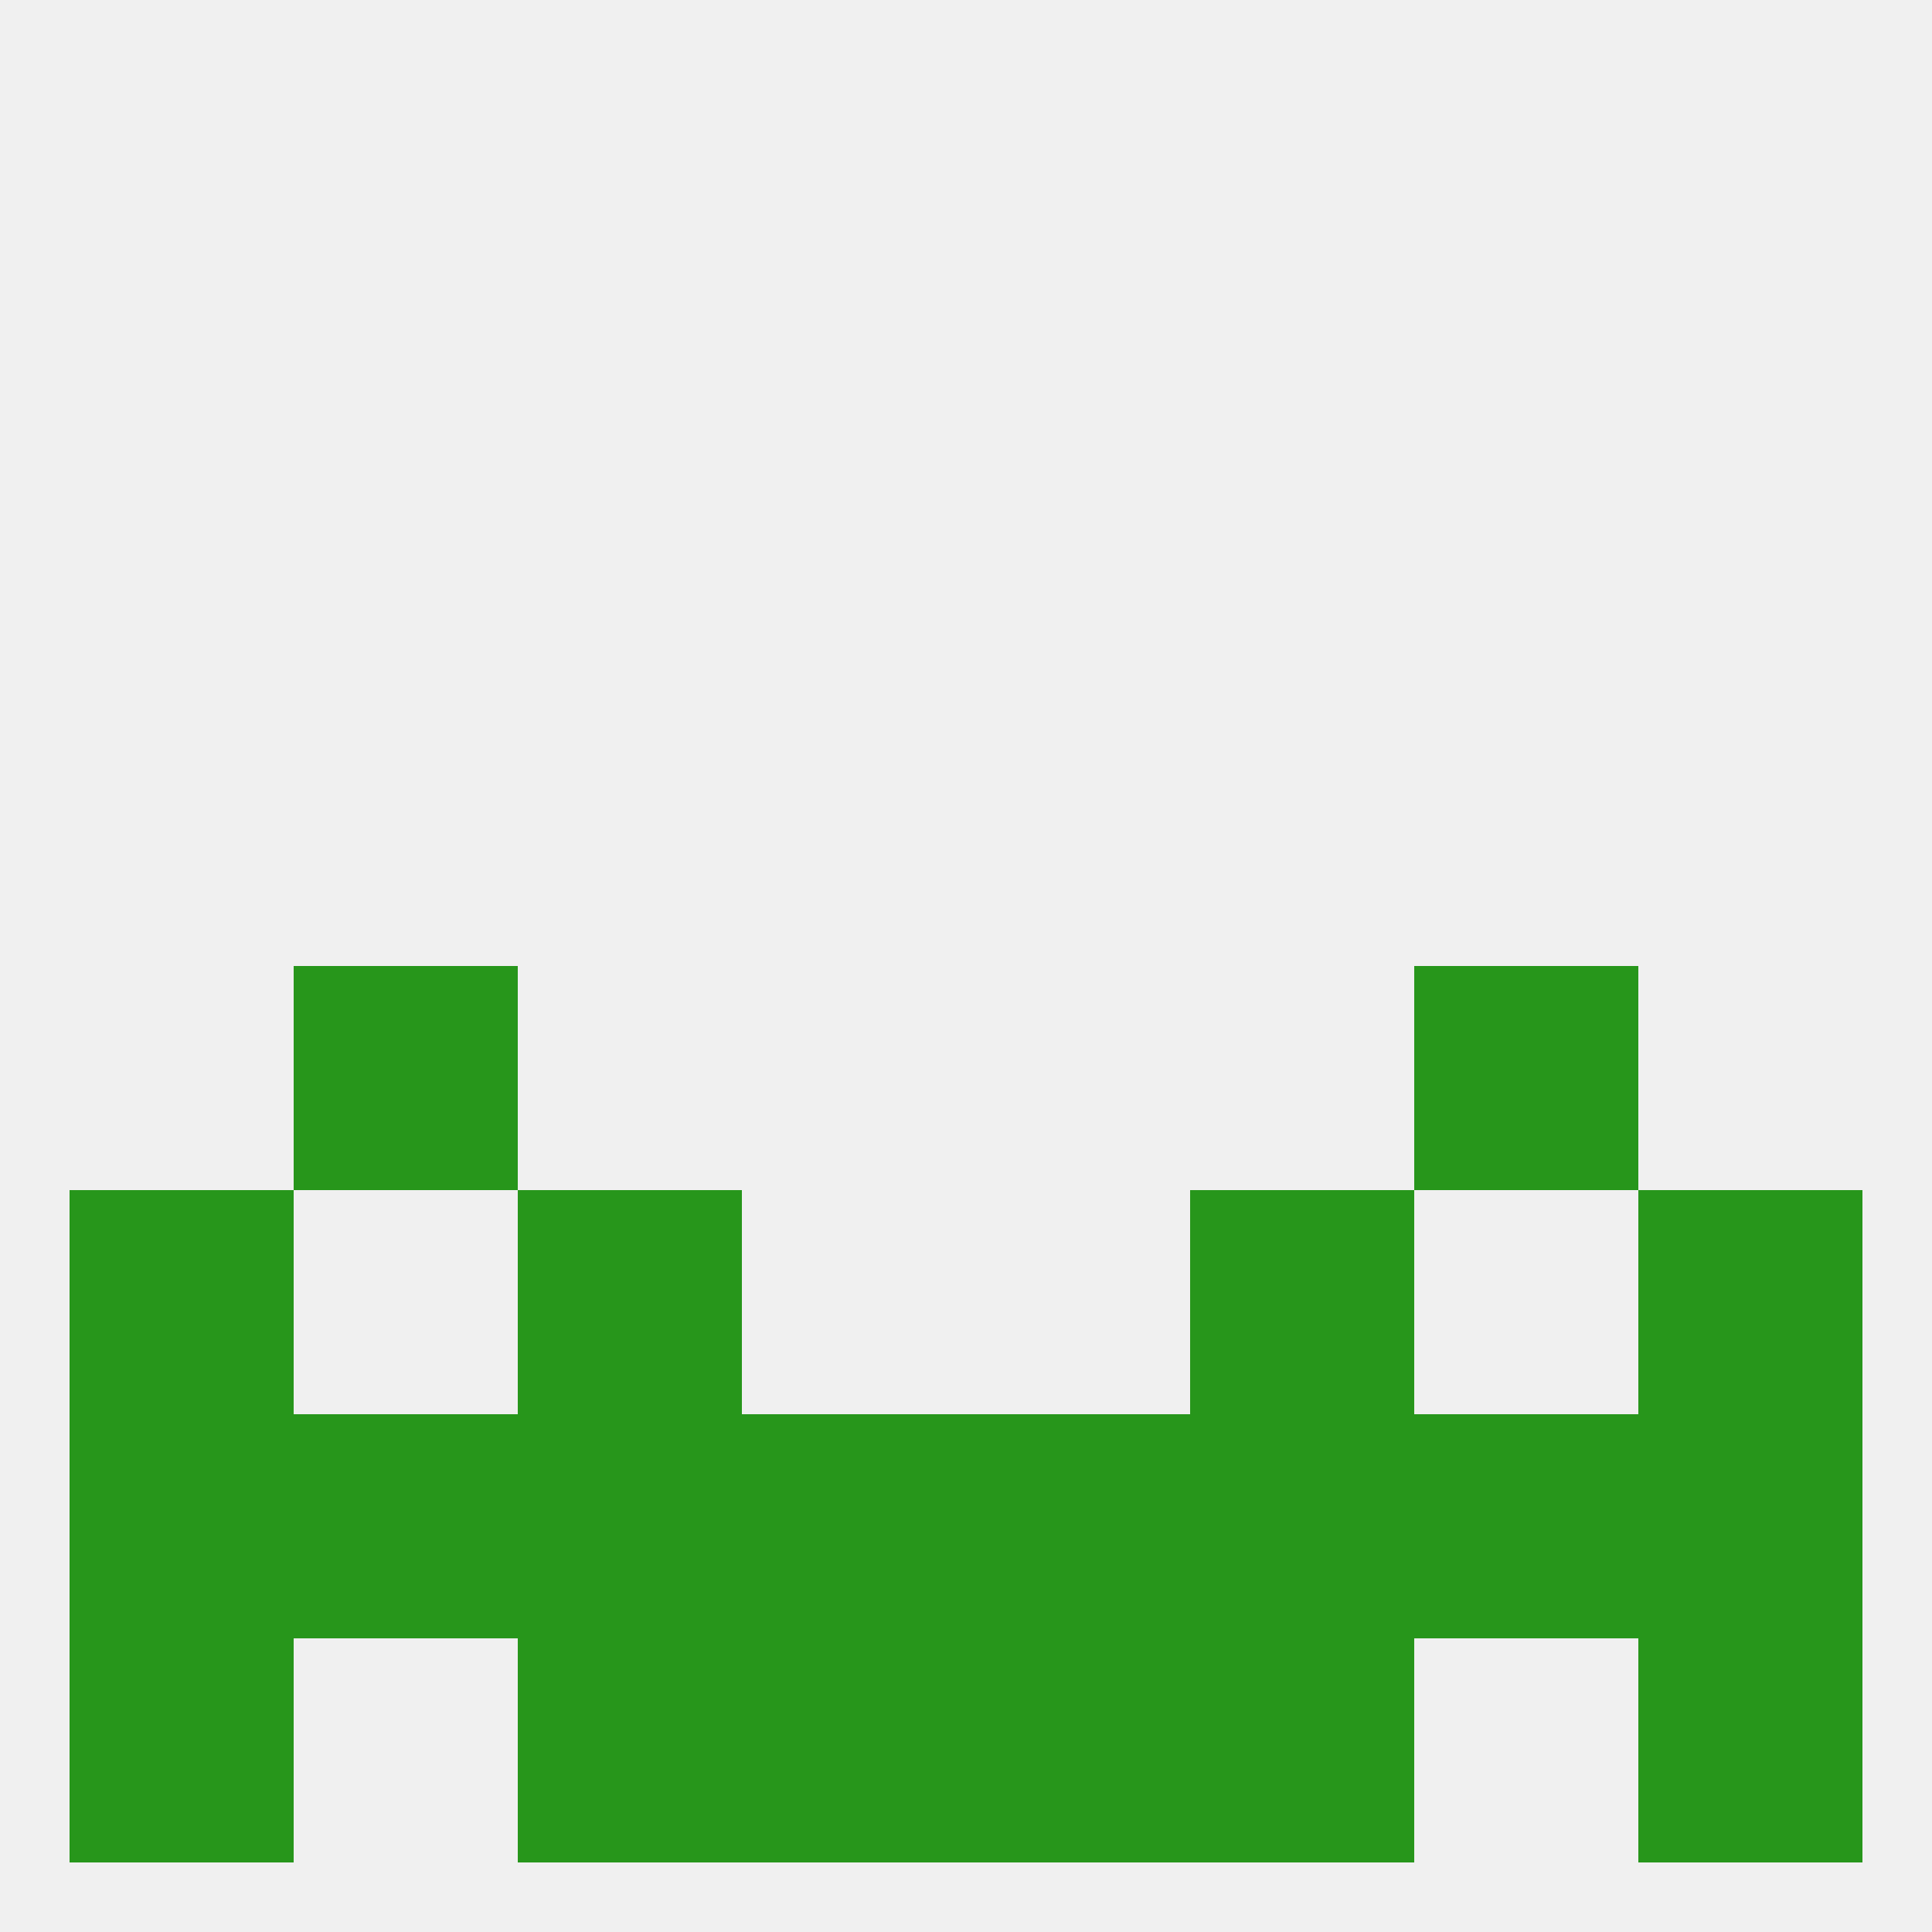
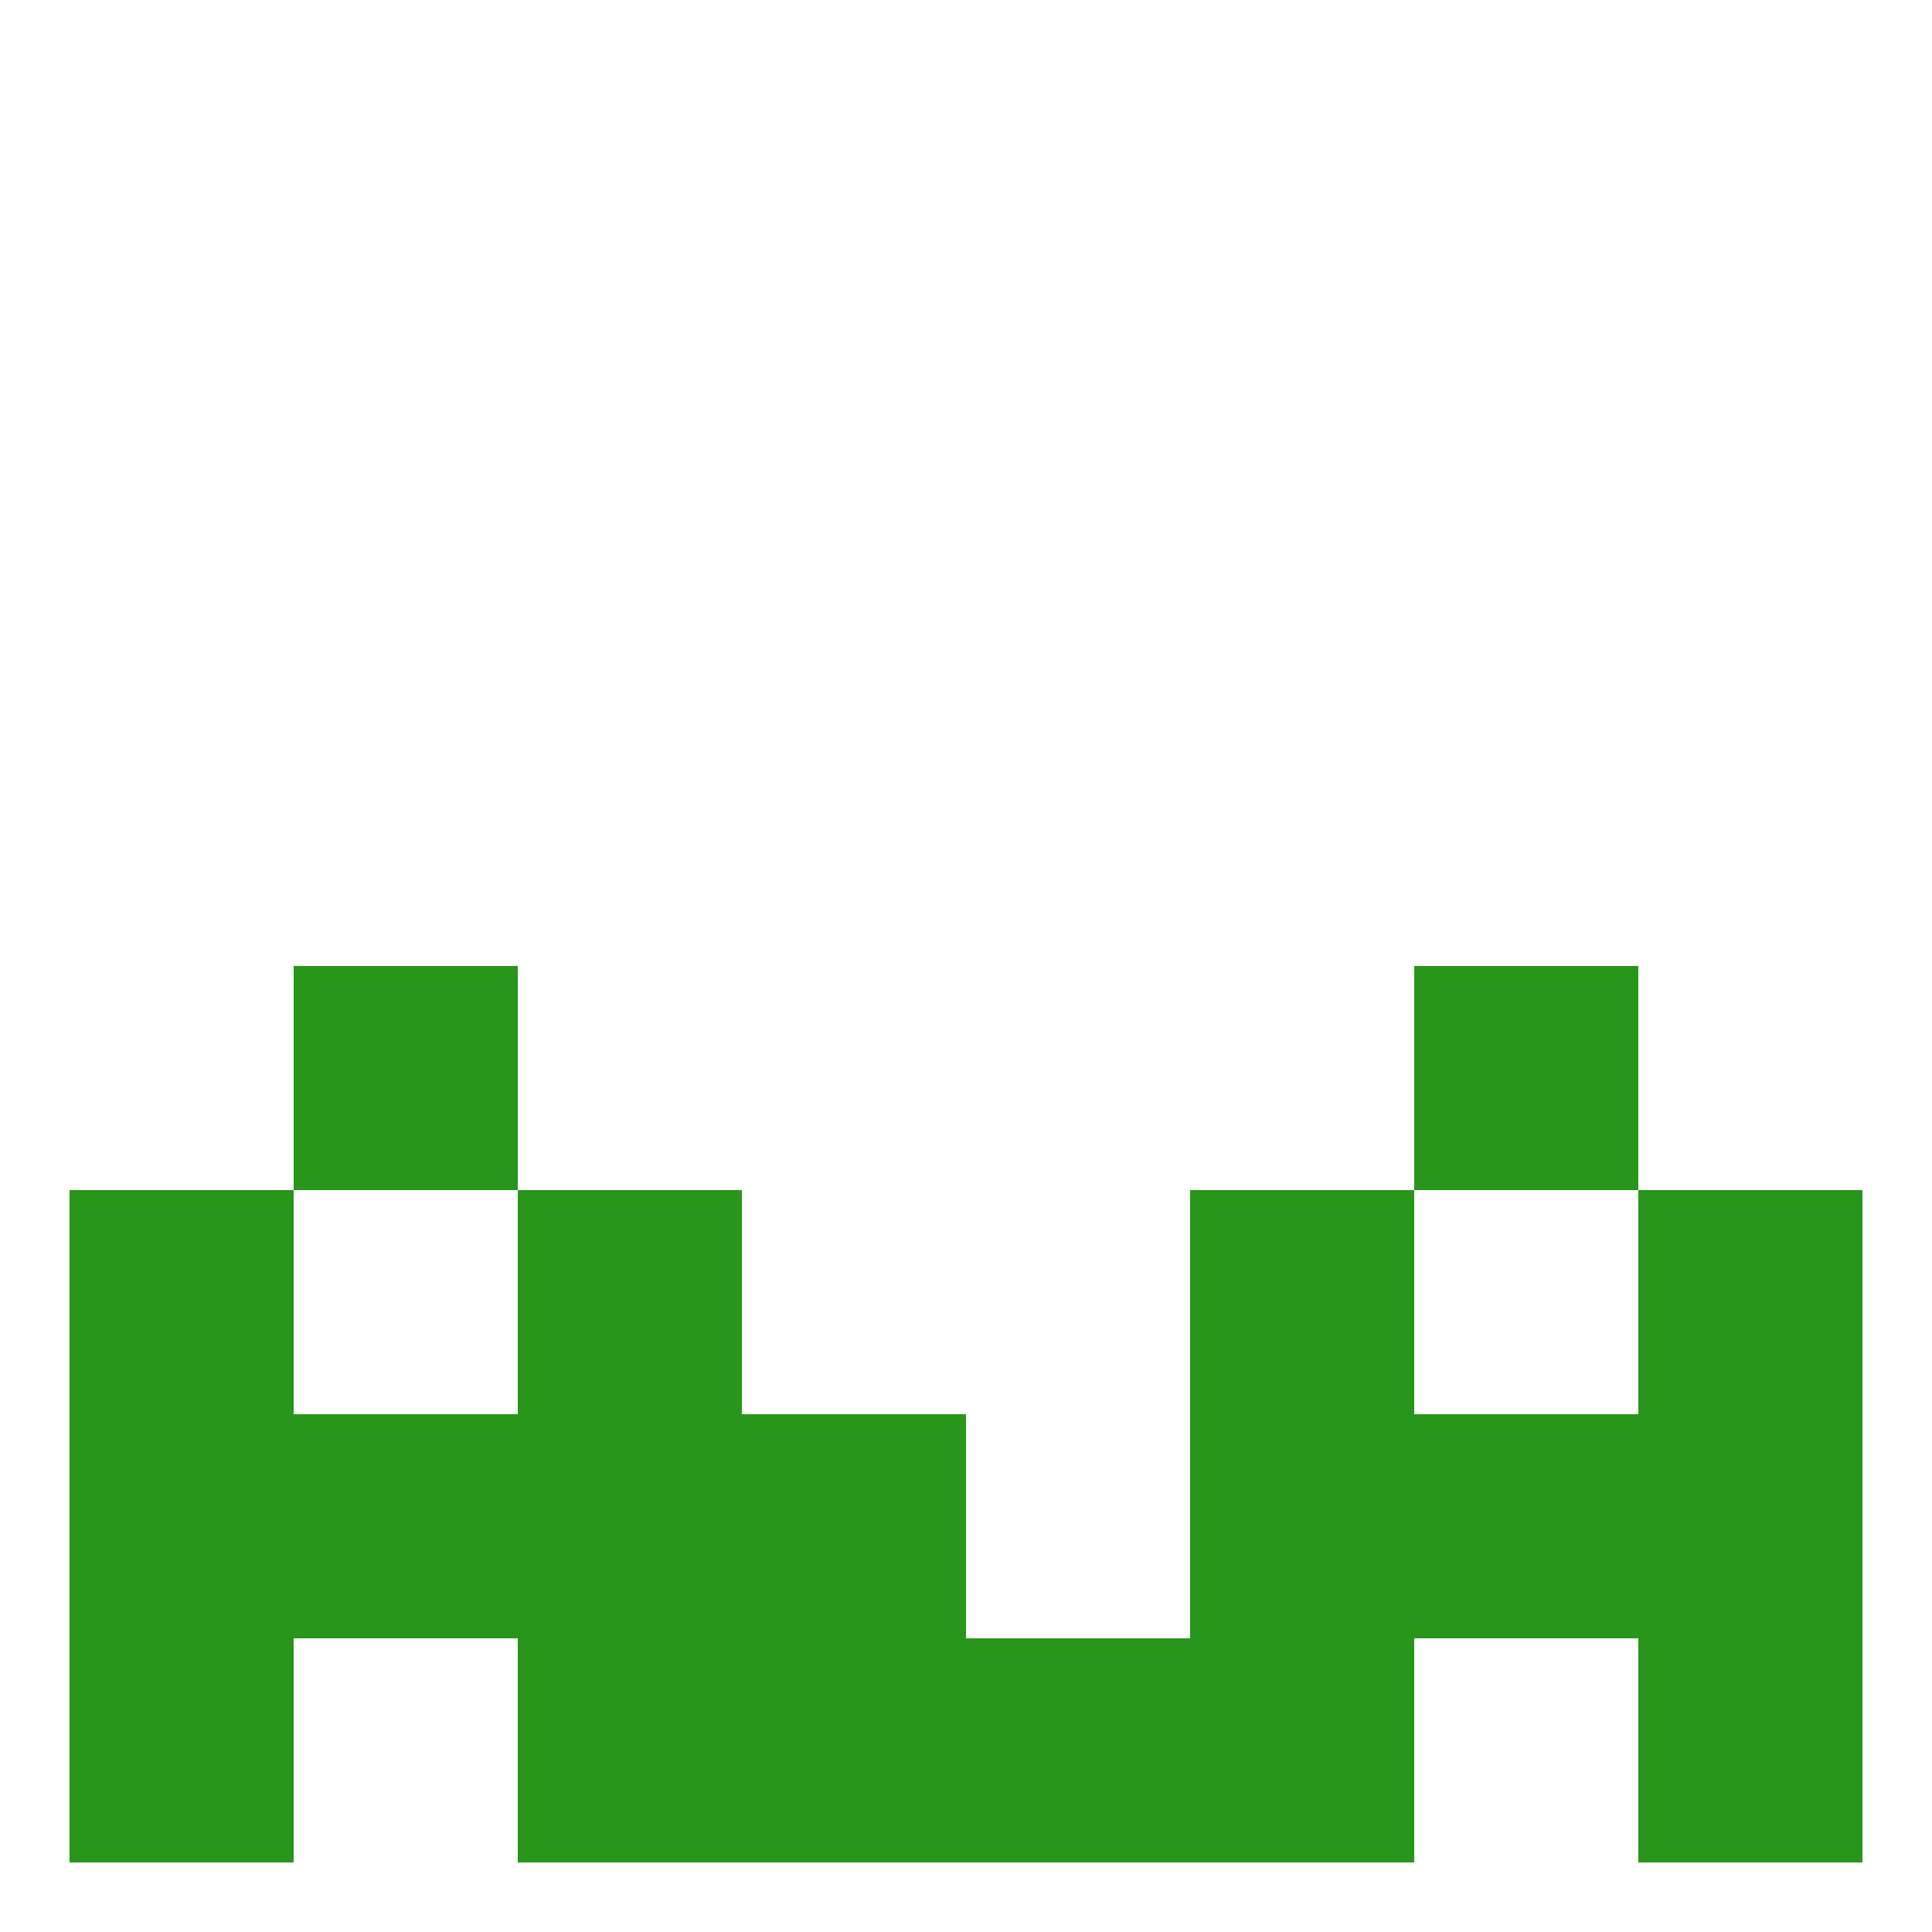
<svg xmlns="http://www.w3.org/2000/svg" version="1.1" baseprofile="full" width="250" height="250" viewBox="0 0 250 250">
-   <rect width="100%" height="100%" fill="rgba(240,240,240,255)" />
  <rect x="9" y="154" width="29" height="29" fill="rgba(39,150,27,255)" />
  <rect x="212" y="154" width="29" height="29" fill="rgba(39,150,27,255)" />
  <rect x="67" y="154" width="29" height="29" fill="rgba(39,150,27,255)" />
  <rect x="154" y="154" width="29" height="29" fill="rgba(39,150,27,255)" />
  <rect x="67" y="183" width="29" height="29" fill="rgba(39,150,27,255)" />
  <rect x="154" y="183" width="29" height="29" fill="rgba(39,150,27,255)" />
  <rect x="9" y="183" width="29" height="29" fill="rgba(39,150,27,255)" />
  <rect x="212" y="183" width="29" height="29" fill="rgba(39,150,27,255)" />
  <rect x="38" y="183" width="29" height="29" fill="rgba(39,150,27,255)" />
  <rect x="183" y="183" width="29" height="29" fill="rgba(39,150,27,255)" />
-   <rect x="125" y="183" width="29" height="29" fill="rgba(39,150,27,255)" />
  <rect x="96" y="183" width="29" height="29" fill="rgba(39,150,27,255)" />
  <rect x="38" y="125" width="29" height="29" fill="rgba(39,150,27,255)" />
  <rect x="183" y="125" width="29" height="29" fill="rgba(39,150,27,255)" />
  <rect x="67" y="212" width="29" height="29" fill="rgba(39,150,27,255)" />
  <rect x="154" y="212" width="29" height="29" fill="rgba(39,150,27,255)" />
  <rect x="9" y="212" width="29" height="29" fill="rgba(39,150,27,255)" />
  <rect x="212" y="212" width="29" height="29" fill="rgba(39,150,27,255)" />
  <rect x="96" y="212" width="29" height="29" fill="rgba(39,150,27,255)" />
  <rect x="125" y="212" width="29" height="29" fill="rgba(39,150,27,255)" />
</svg>